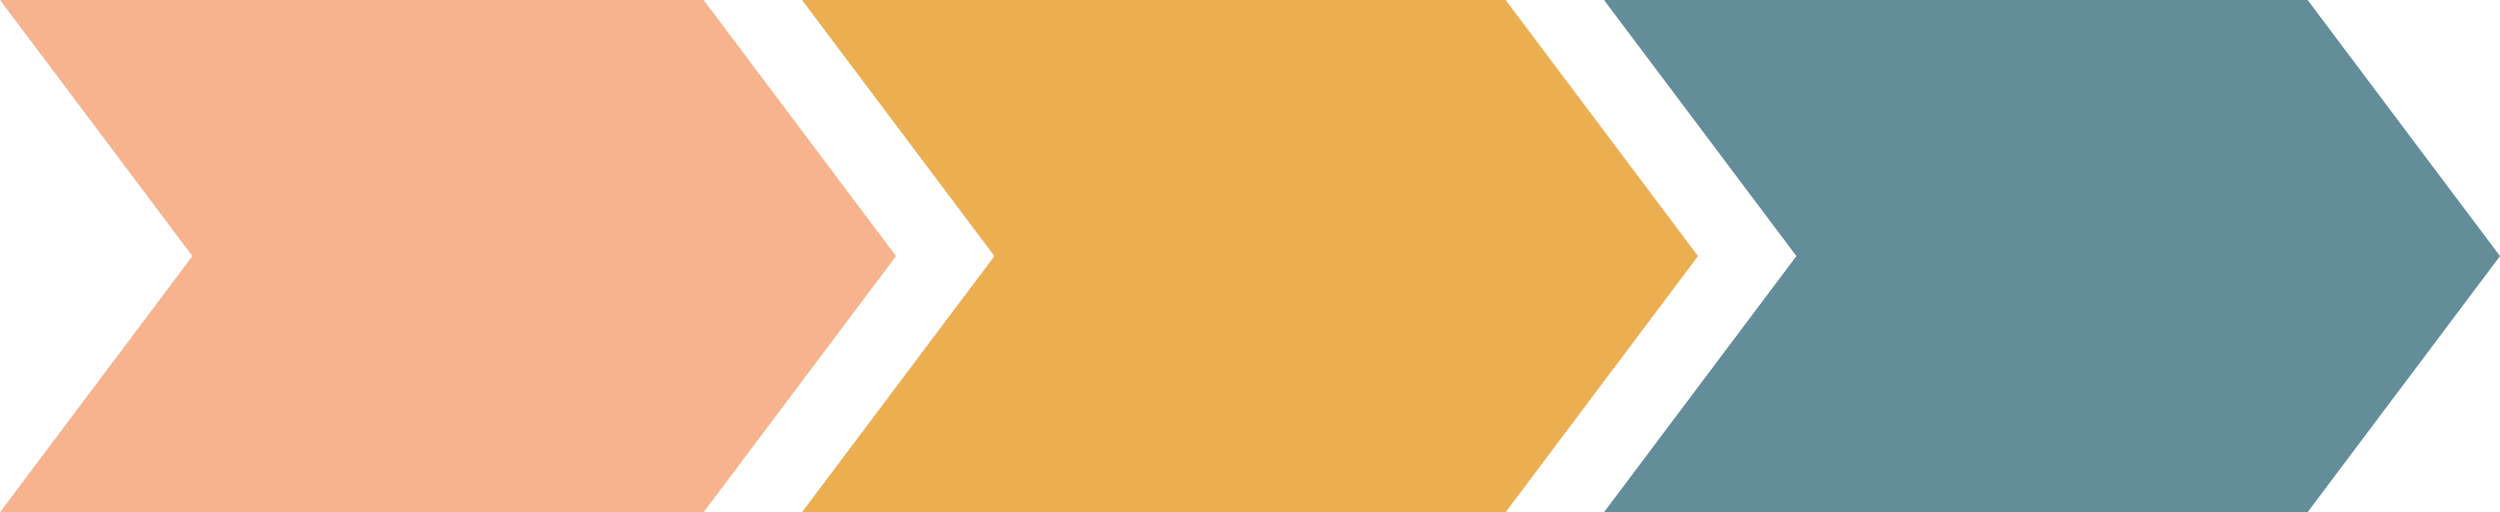
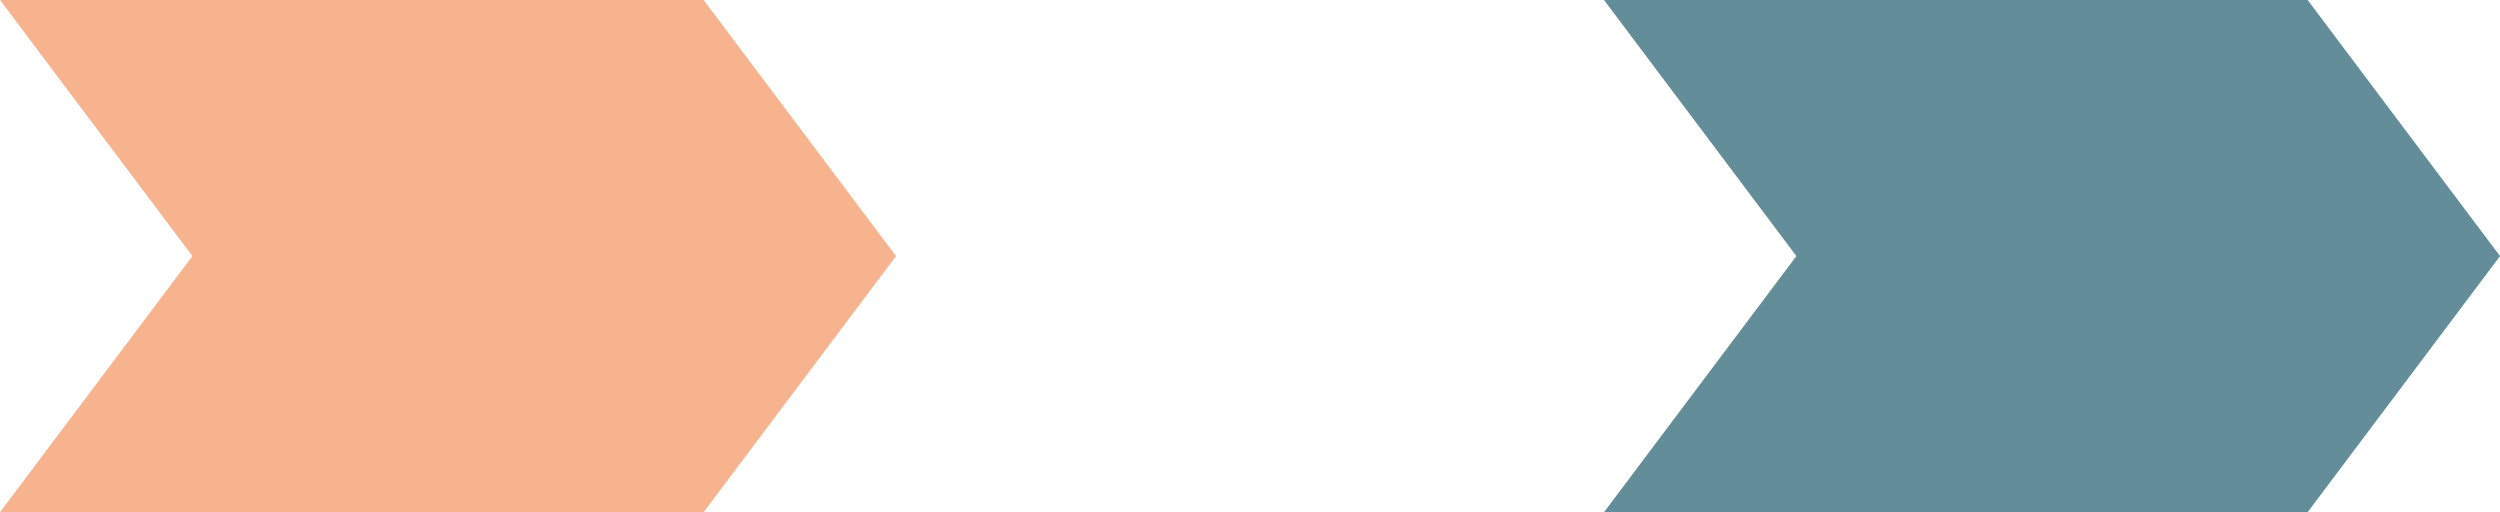
<svg xmlns="http://www.w3.org/2000/svg" fill="#000000" height="600" preserveAspectRatio="xMidYMid meet" version="1" viewBox="0.0 0.0 2928.7 600.0" width="2928.7" zoomAndPan="magnify">
  <g id="change1_1">
    <path d="M824.287 0L0 0 225.374 300.001 0 600 824.287 600 1049.663 300.001 824.287 0z" fill="#f6b38e" />
  </g>
  <g id="change2_1">
-     <path d="M1763.816 0L939.529 0 1164.904 300.001 939.529 600 1763.816 600 1989.192 300.001 1763.816 0z" fill="#ebaf51" />
-   </g>
+     </g>
  <g id="change3_1">
    <path d="M2703.345 0L1879.058 0 2104.433 300.001 1879.058 600 2703.345 600 2928.721 300.001 2703.345 0z" fill="#628d99" />
  </g>
</svg>